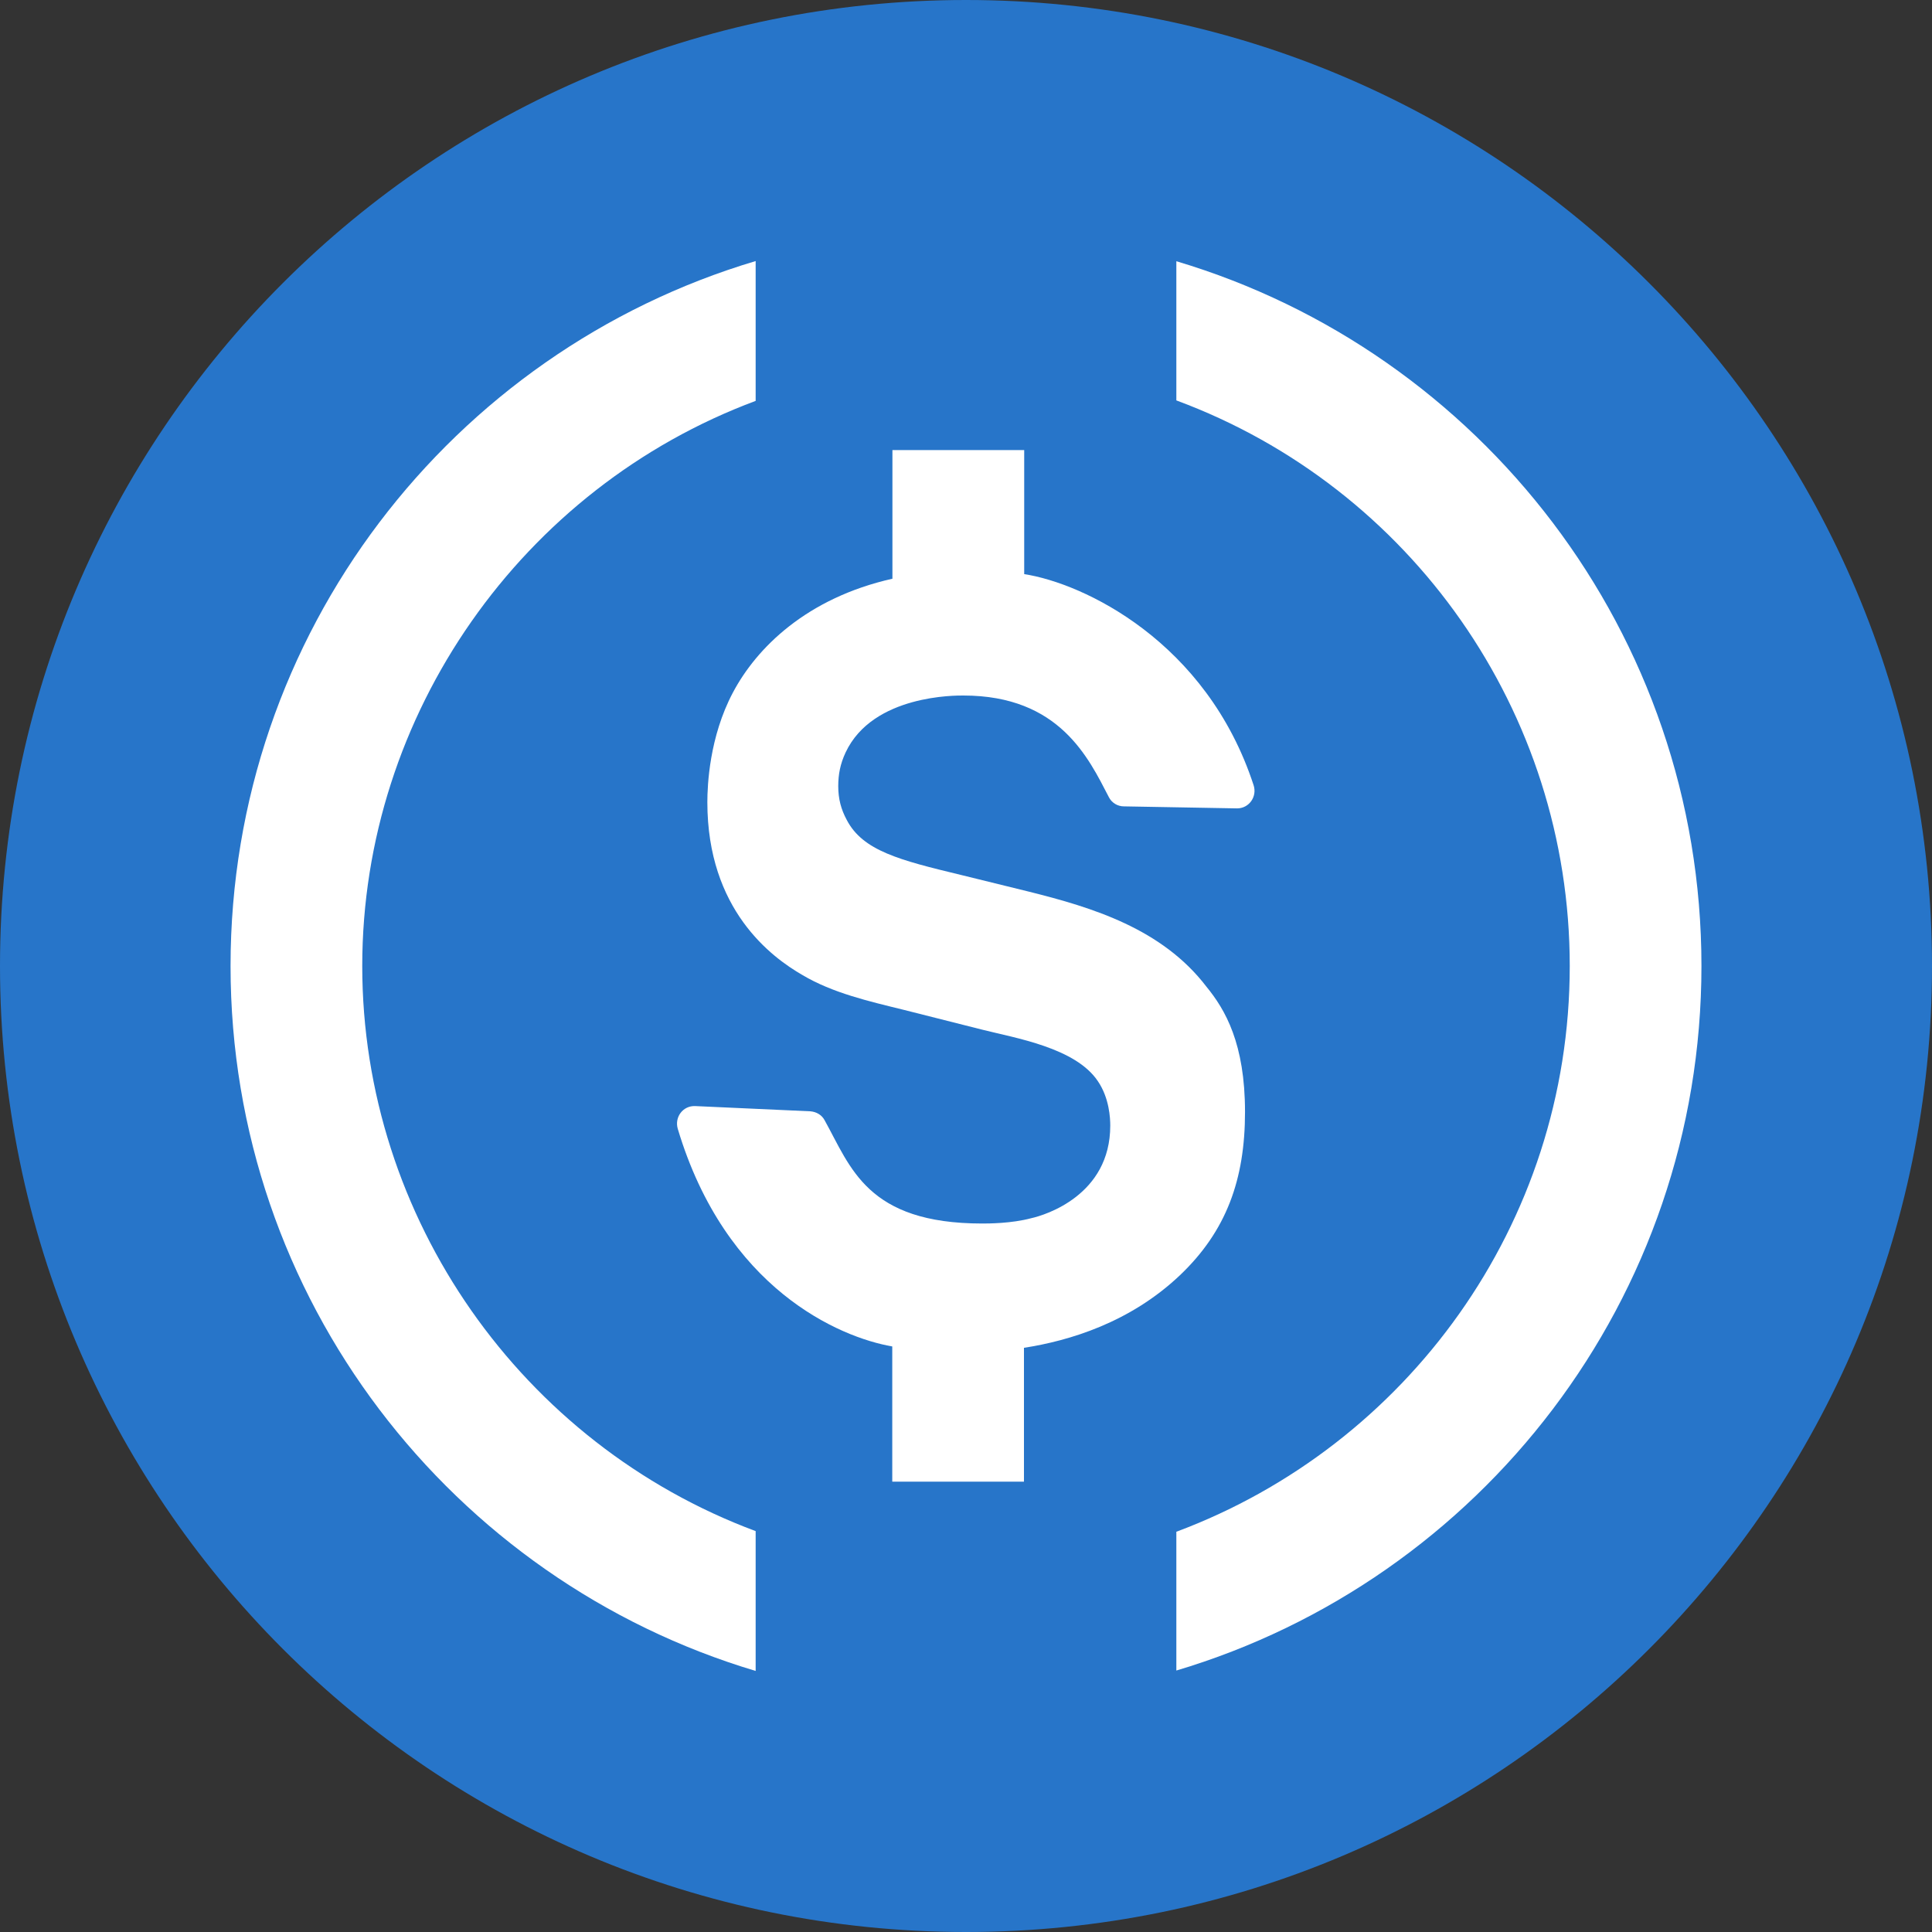
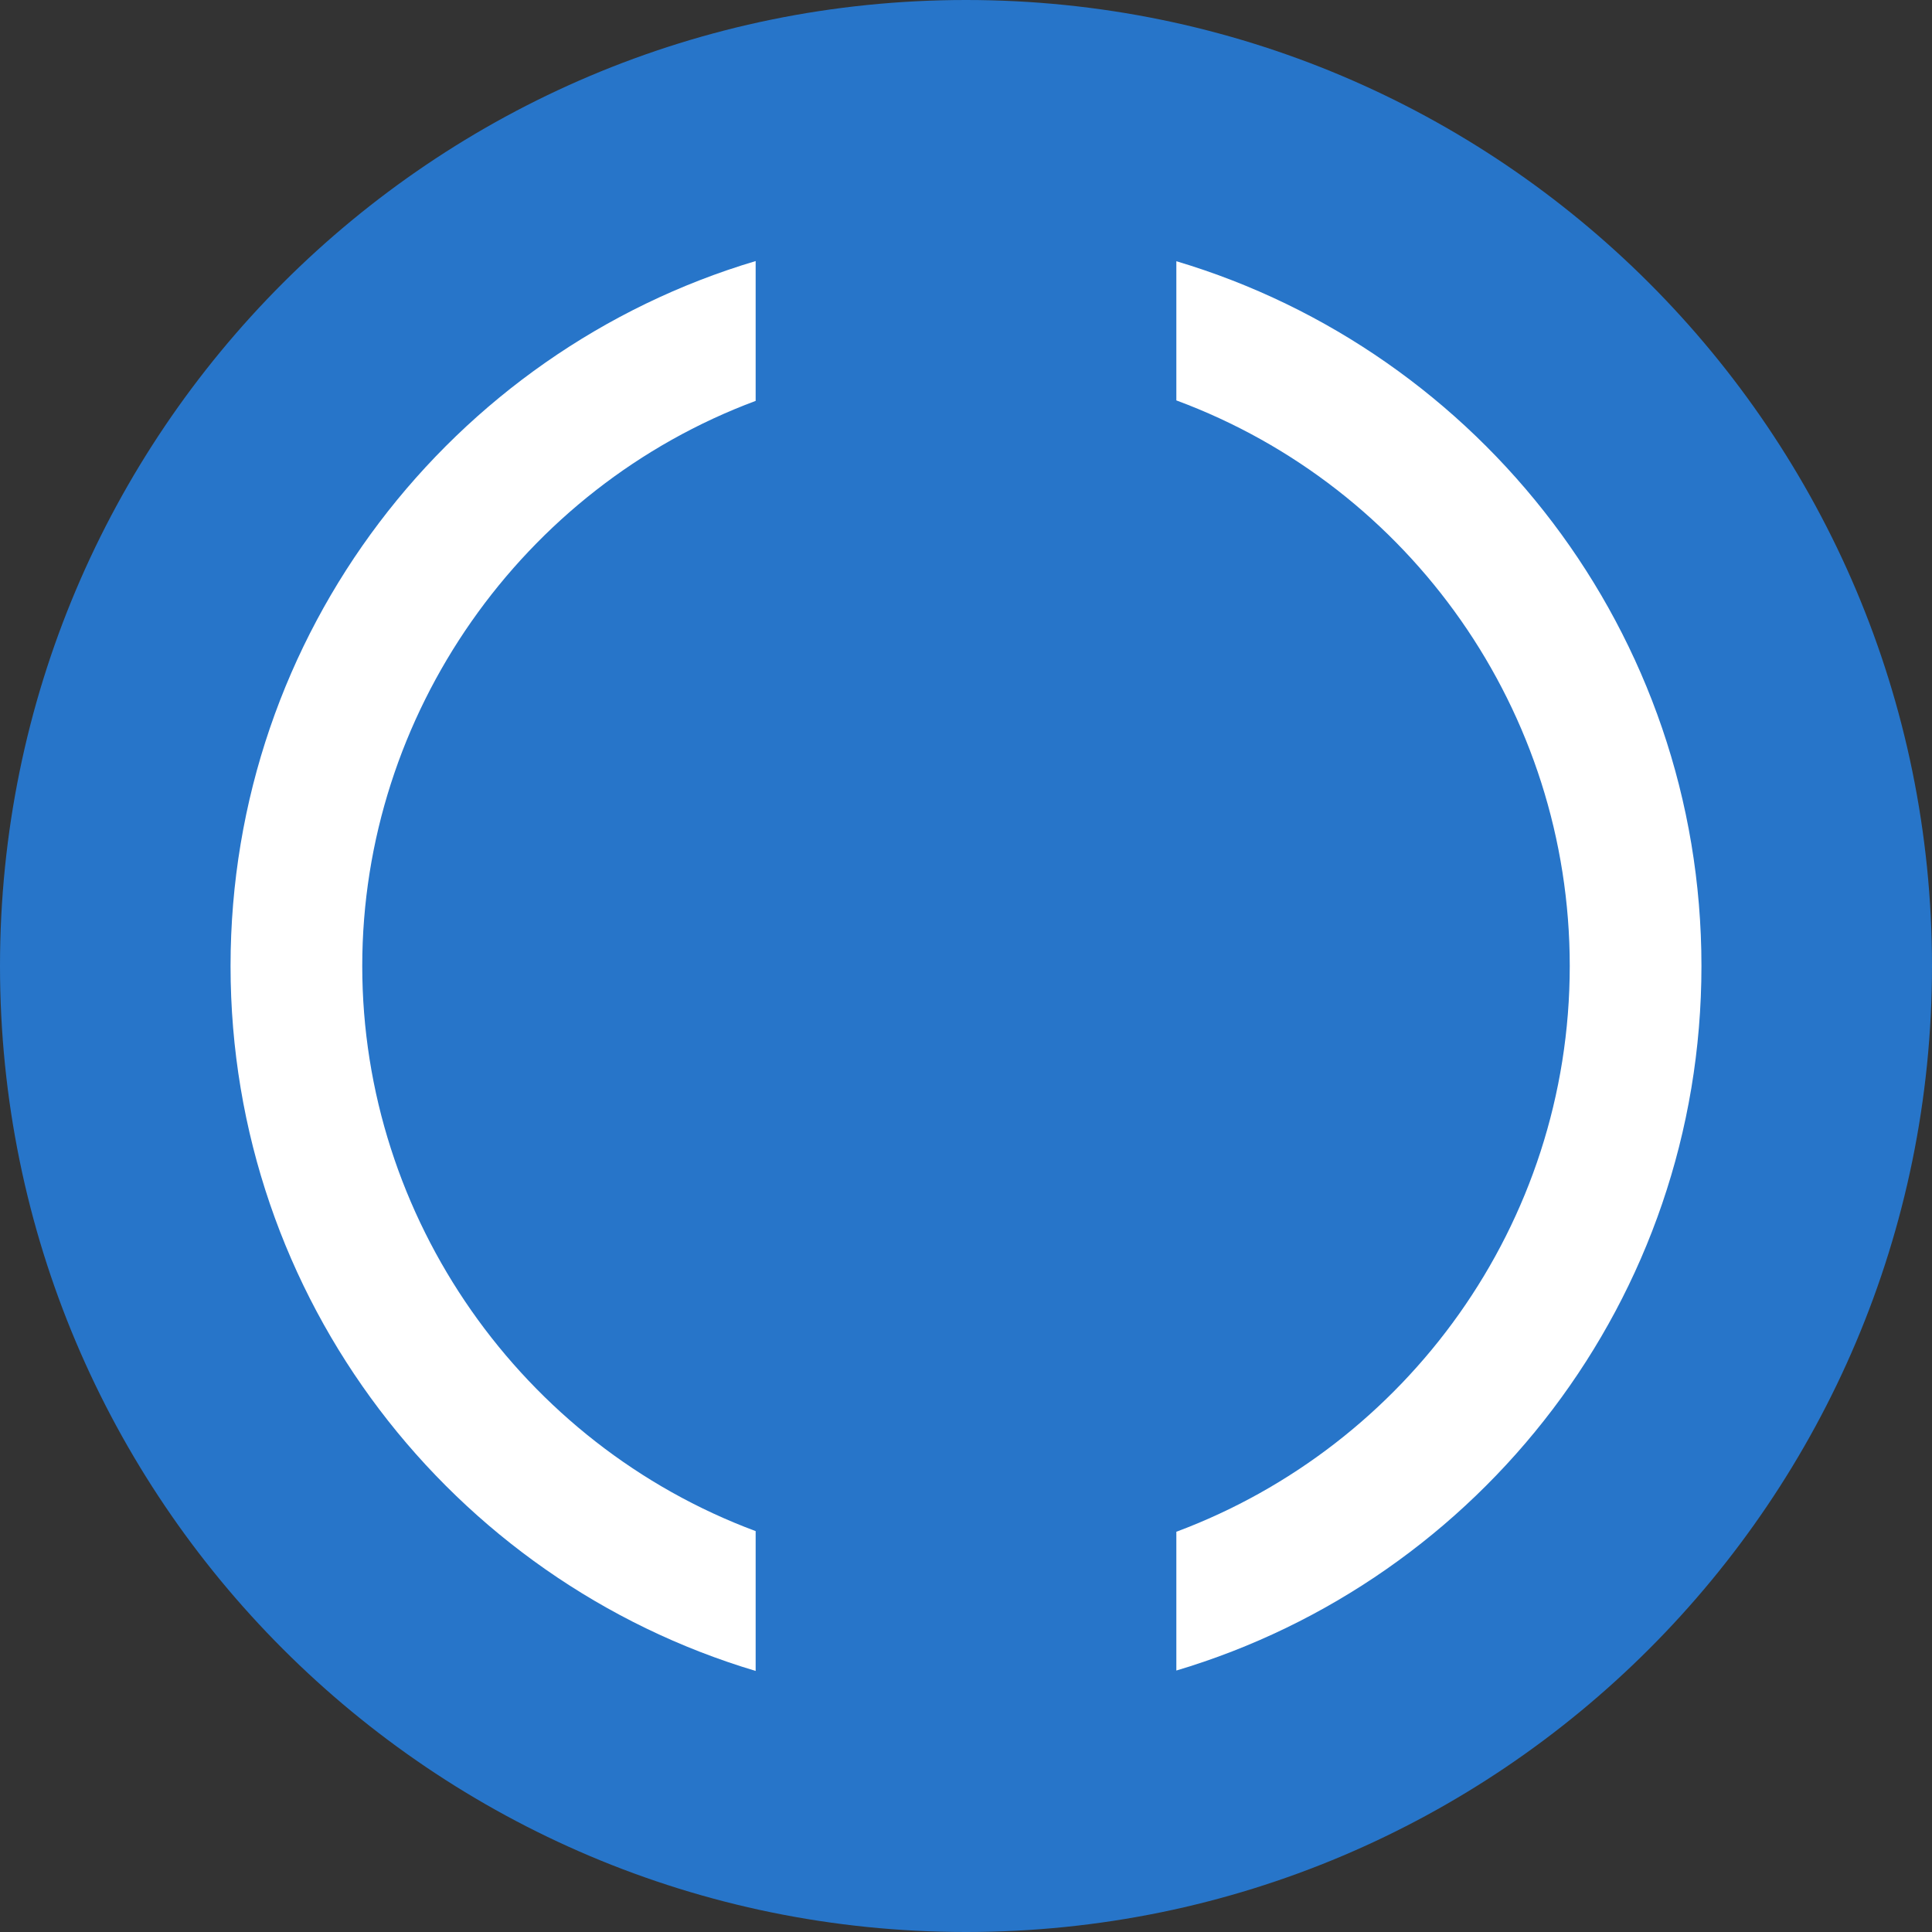
<svg xmlns="http://www.w3.org/2000/svg" width="24" height="24" viewBox="0 0 24 24" fill="none">
  <rect x="0" y="0" width="24" height="24" fill="#333333" stroke="none" />
  <path d="M12 24C18.627 24 24 18.627 24 12C24 5.373 18.627 0 12 0C5.373 0 0 5.373 0 12C0 18.627 5.373 24 12 24Z" fill="#2775C9" />
-   <path d="M15.466 13.813C15.466 12.963 15.221 12.543 14.986 12.256C14.435 11.536 13.571 11.274 12.788 11.078L11.934 10.868C11.174 10.685 10.718 10.568 10.519 10.186C10.448 10.055 10.413 9.924 10.413 9.766C10.413 9.622 10.437 9.491 10.505 9.346C10.844 8.626 11.885 8.64 11.967 8.64C13.164 8.64 13.524 9.42 13.775 9.903C13.811 9.974 13.884 10.017 13.961 10.017L15.365 10.042C15.515 10.044 15.619 9.897 15.573 9.755C14.989 7.966 13.456 7.244 12.723 7.132V5.591H11.086V7.189C10.02 7.429 9.398 8.048 9.104 8.604C8.812 9.155 8.787 9.755 8.787 9.965C8.787 11.302 9.584 11.891 9.968 12.112C10.342 12.335 10.797 12.439 11.22 12.543L12.202 12.791C12.611 12.895 13.361 13.014 13.639 13.432C13.781 13.642 13.792 13.89 13.792 13.983C13.792 14.847 12.984 15.095 12.81 15.133C12.564 15.199 12.273 15.199 12.202 15.199C10.767 15.199 10.568 14.498 10.243 13.915C10.208 13.849 10.14 13.811 10.066 13.805L8.634 13.74C8.484 13.735 8.378 13.876 8.419 14.021C9.014 16.009 10.424 16.612 11.084 16.726V18.406H12.72V16.743C13.287 16.655 14.037 16.429 14.656 15.843C15.234 15.294 15.466 14.653 15.466 13.813Z" fill="white" />
  <path d="M9.387 19.02C6.486 17.94 4.5 15.136 4.5 12C4.5 8.869 6.488 6.06 9.387 4.98V3.243C5.616 4.366 2.864 7.863 2.864 12C2.864 16.137 5.616 19.631 9.387 20.757V19.02Z" fill="white" />
  <path d="M14.613 3.245V4.974C17.523 6.052 19.5 8.839 19.5 12C19.5 15.218 17.463 17.965 14.613 19.028V20.752C18.385 19.628 21.136 16.137 21.136 12C21.136 7.863 18.385 4.369 14.613 3.245Z" fill="white" />
</svg>